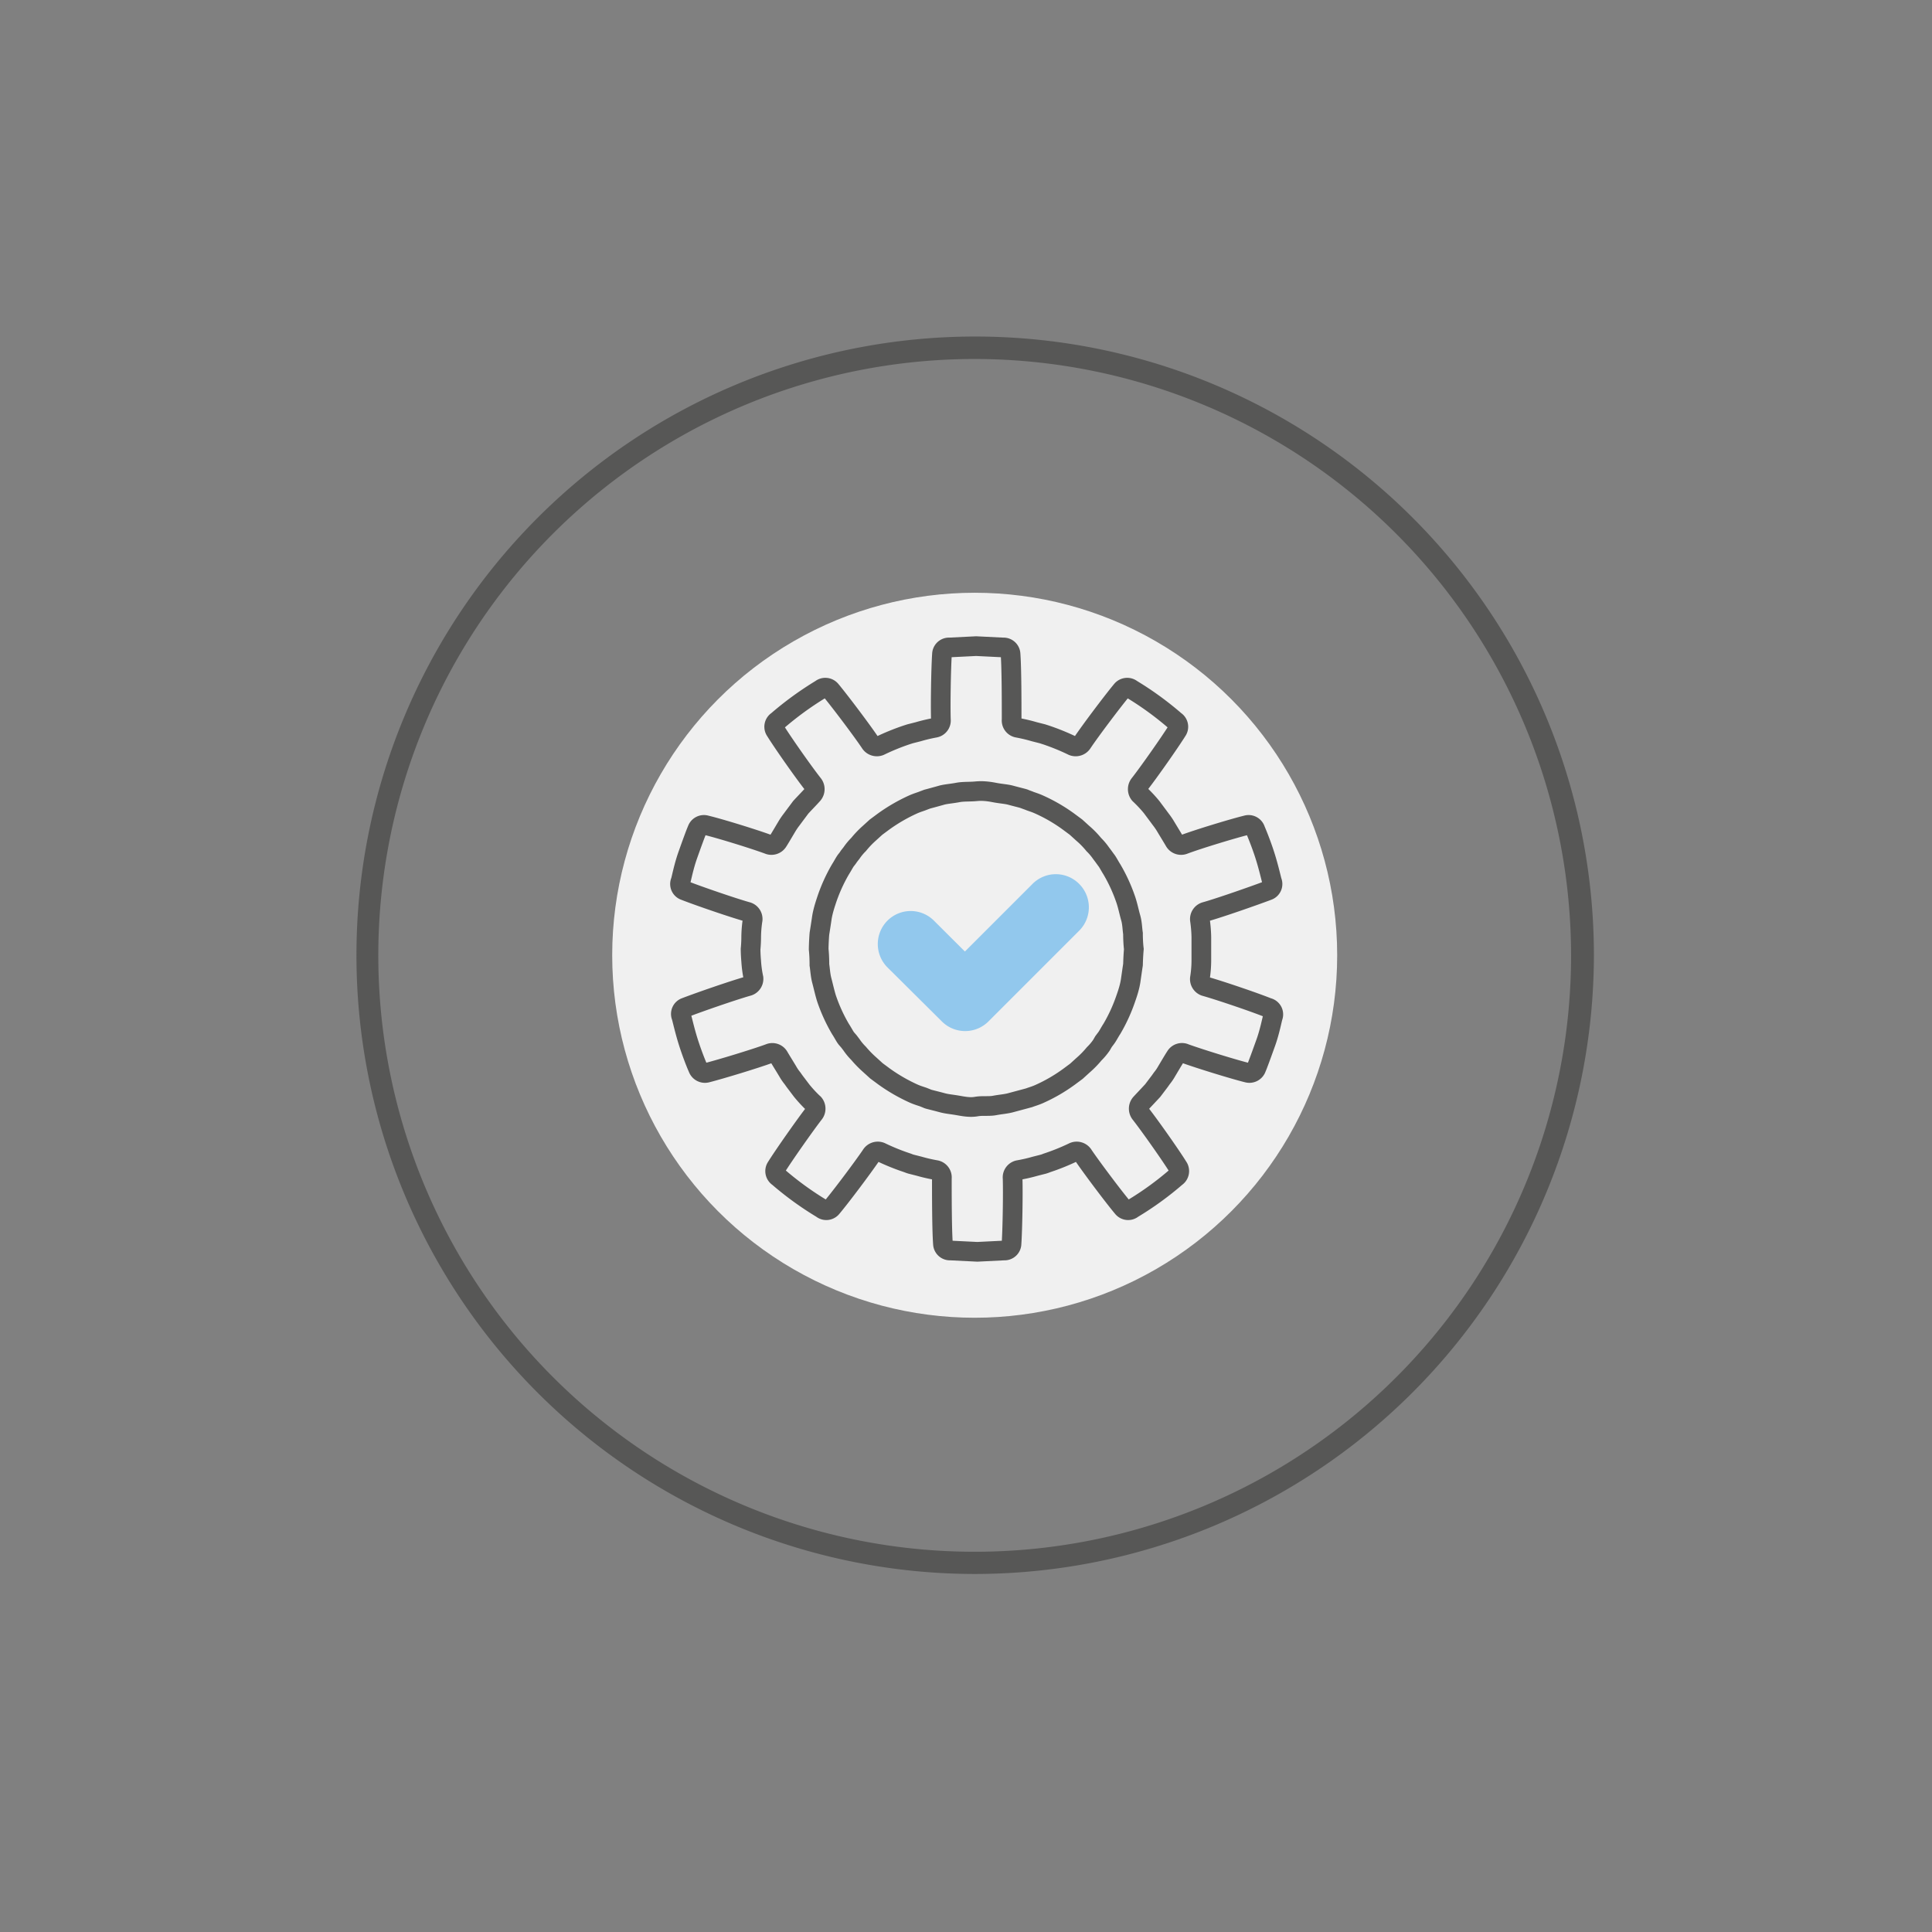
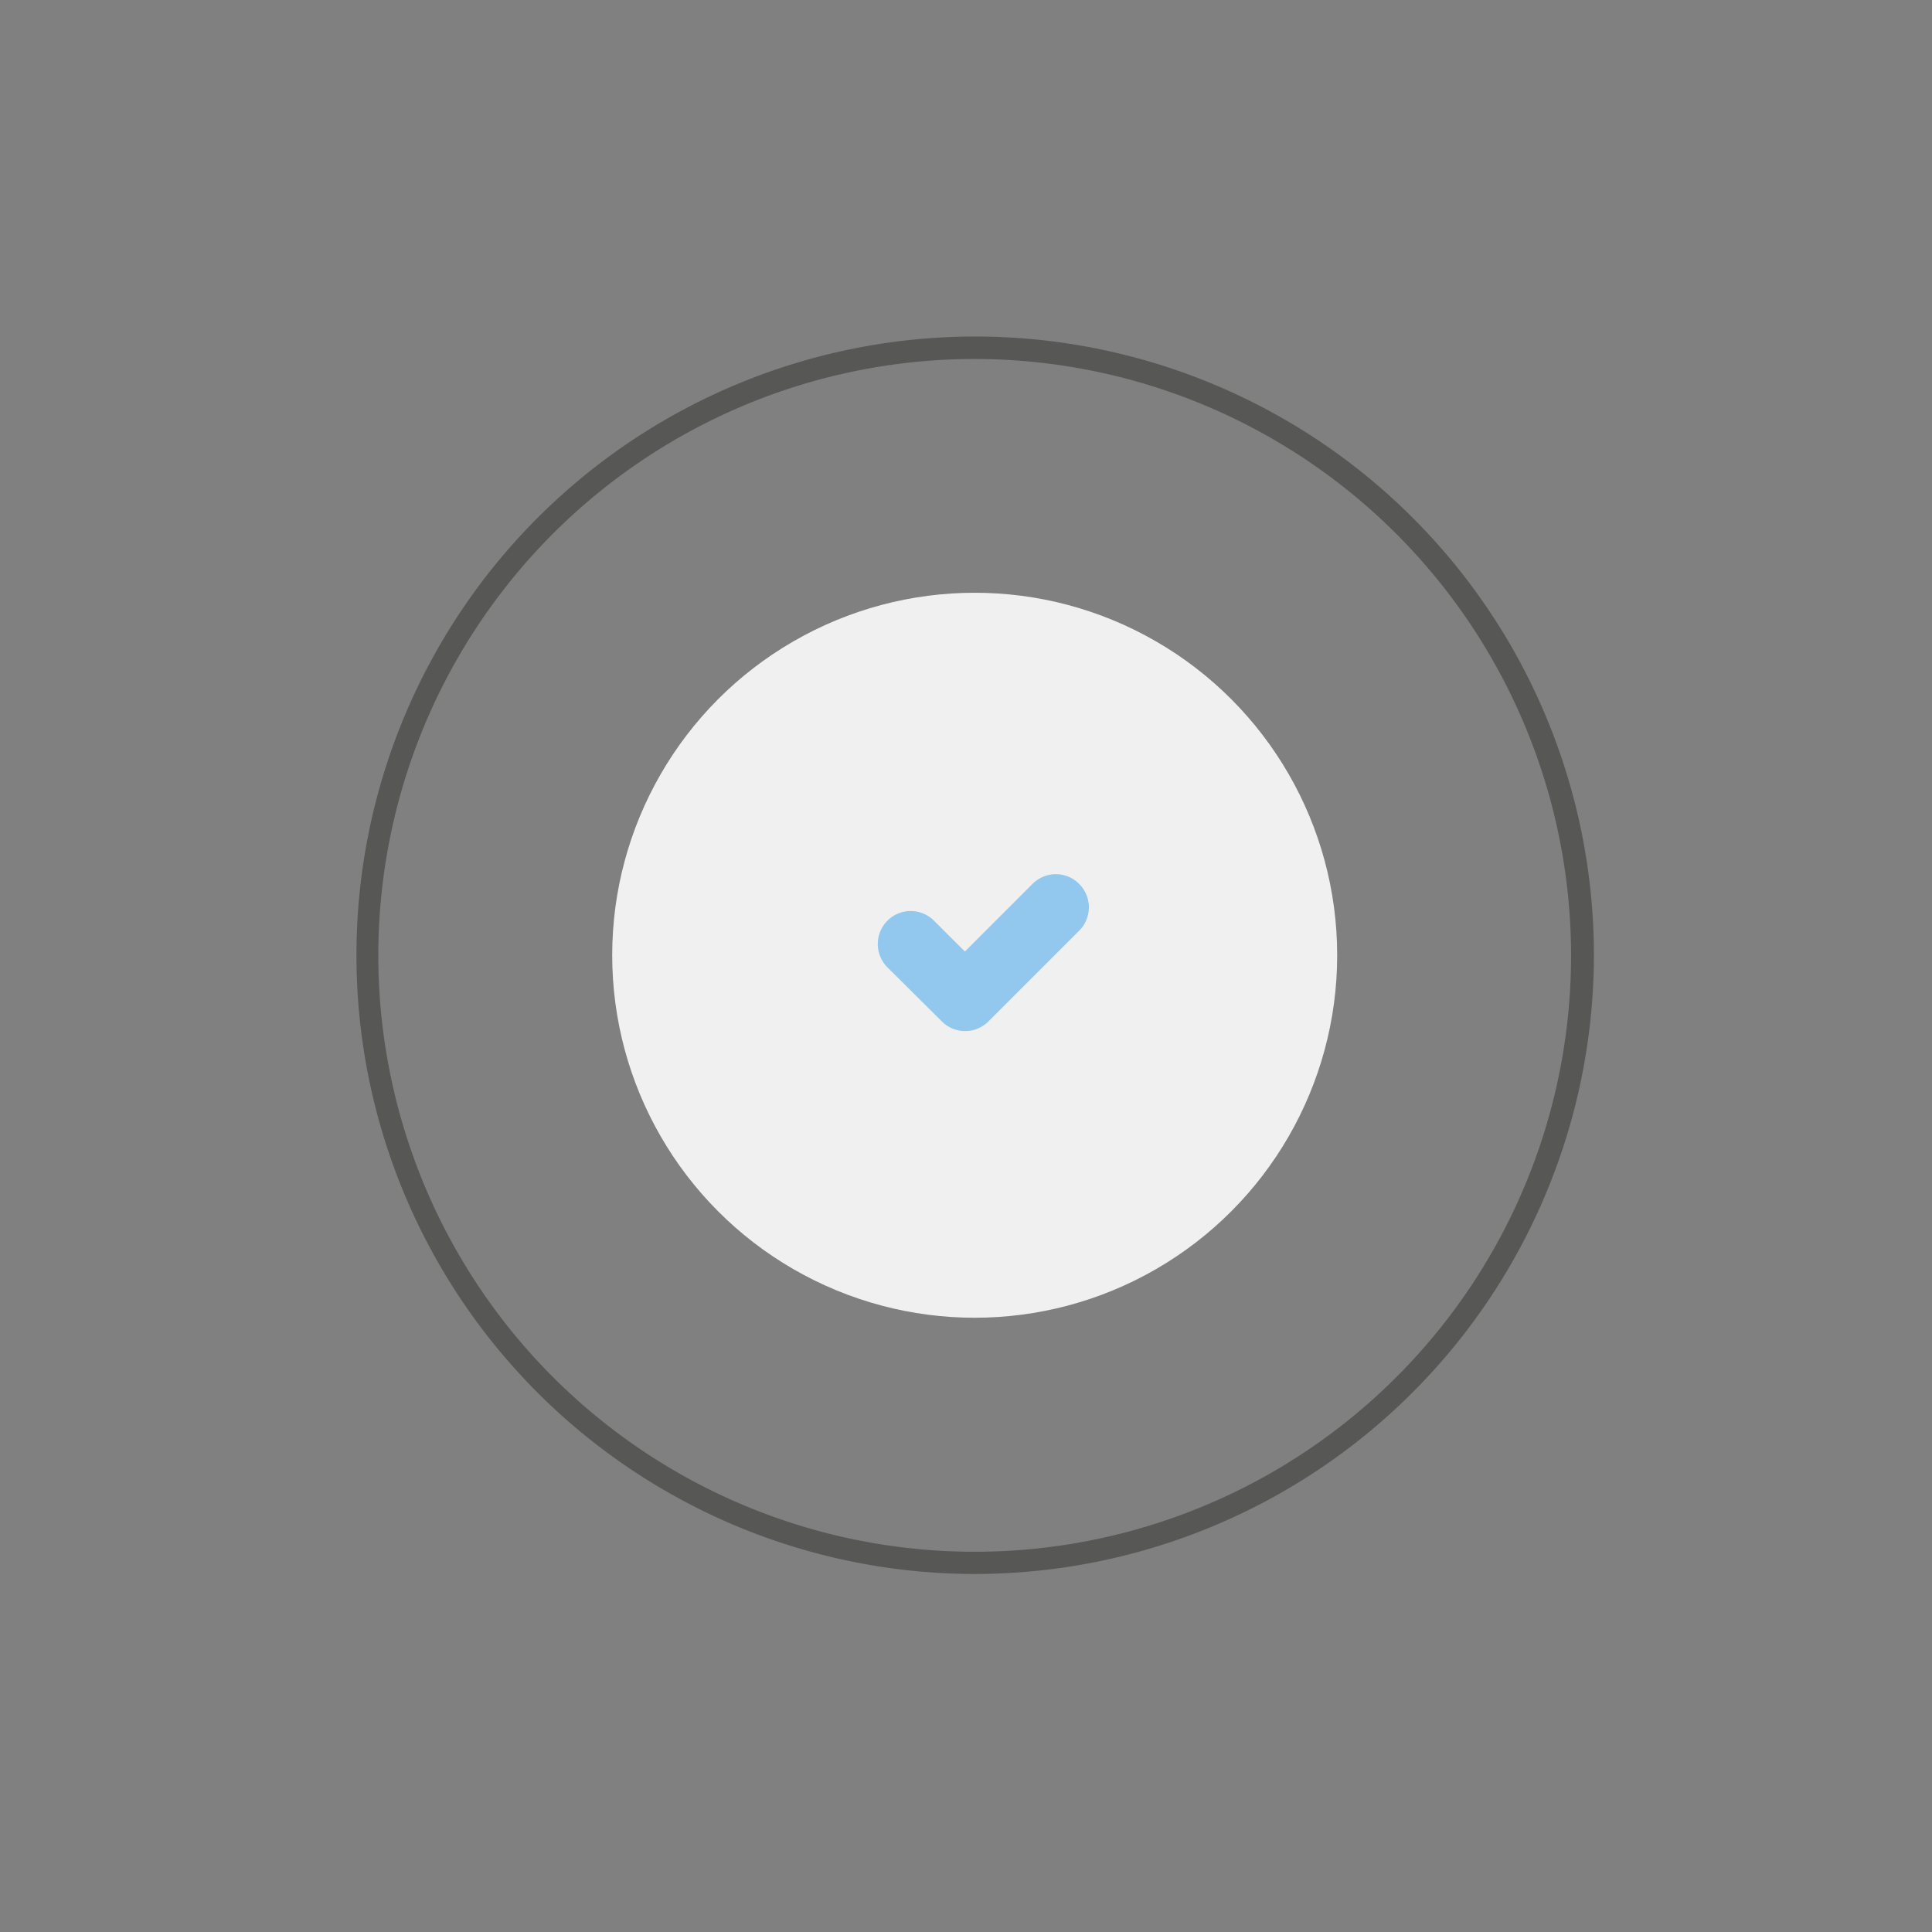
<svg xmlns="http://www.w3.org/2000/svg" viewBox="0 0 160 160">
  <rect x="0" y="0" width="160" height="160" fill="#808080" stroke="none" />
  <defs>
    <style>.cls-1{fill:#575756;}.cls-2{fill:#f0f0f0;}.cls-3{fill:none;stroke:#575756;stroke-miterlimit:10;stroke-width:1.63px;}.cls-4{fill:#92c8ed;}</style>
  </defs>
  <g id="circles">
    <g id="automated-security-administration">
      <path class="cls-1" d="M80.72,130.35A51.24,51.24,0,1,1,132,79.11,51.3,51.3,0,0,1,80.72,130.35Zm0-100.62a49.39,49.39,0,1,0,49.39,49.38A49.43,49.43,0,0,0,80.72,29.73Z" />
    </g>
    <circle class="cls-2" cx="80.72" cy="79.11" r="30.02" />
  </g>
  <g id="automate_compliance_processes" data-name="automate compliance processes">
-     <path class="cls-3" d="M105,83.45c-1.09-.44-3.91-1.4-5.14-1.75a.63.63,0,0,1-.49-.68,9.53,9.53,0,0,0,.12-1.42c0-.53,0-1,0-1s0-.45,0-1a11.47,11.47,0,0,0-.12-1.43.63.63,0,0,1,.49-.67c1.23-.35,4-1.32,5.14-1.75a.57.57,0,0,0,.34-.76c-.06-.2-.28-1.19-.59-2.16s-.7-1.91-.78-2.09a.59.59,0,0,0-.74-.4c-1.14.28-4,1.15-5.17,1.59a.63.63,0,0,1-.79-.26c-.15-.26-.47-.78-.74-1.23a5.51,5.51,0,0,0-.39-.57l-.17-.23-.59-.79c-.33-.41-.75-.84-1-1.07a.66.66,0,0,1,0-.85c.78-1,2.48-3.42,3.1-4.41a.58.58,0,0,0-.16-.82,26.25,26.25,0,0,0-3.6-2.62.59.59,0,0,0-.83.09c-.74.89-2.53,3.26-3.25,4.33a.65.65,0,0,1-.8.27,18.71,18.71,0,0,0-2.23-.91l-.28-.09-.67-.17a13.76,13.76,0,0,0-1.39-.33.61.61,0,0,1-.49-.67c0-1.27,0-4.24-.09-5.42a.58.58,0,0,0-.62-.56l-2.23-.11-2.21.11a.58.58,0,0,0-.62.56c-.08,1.18-.13,4.15-.09,5.42a.61.61,0,0,1-.49.67,13.76,13.76,0,0,0-1.39.33l-.67.17-.28.09a18.71,18.71,0,0,0-2.23.91.65.65,0,0,1-.8-.27c-.72-1.07-2.51-3.44-3.25-4.33a.59.59,0,0,0-.83-.09,26.72,26.72,0,0,0-3.6,2.62.58.58,0,0,0-.16.82c.62,1,2.32,3.42,3.1,4.41a.66.66,0,0,1,0,.85c-.2.23-.62.66-1,1.07l-.59.79-.17.23a5.51,5.51,0,0,0-.39.57c-.27.45-.59,1-.74,1.23a.63.63,0,0,1-.79.26c-1.19-.44-4-1.31-5.17-1.59a.59.59,0,0,0-.74.4c-.09.18-.44,1.14-.78,2.1s-.53,2-.59,2.15a.57.57,0,0,0,.34.76c1.09.43,3.91,1.4,5.14,1.75a.62.62,0,0,1,.49.67,9.82,9.82,0,0,0-.12,1.43c0,.53-.05,1-.05,1s0,.45.05,1A9.53,9.53,0,0,0,62.4,81a.63.63,0,0,1-.49.68c-1.23.35-4,1.31-5.14,1.75a.57.57,0,0,0-.34.76c.06.19.28,1.19.59,2.16s.69,1.91.78,2.09a.61.61,0,0,0,.74.4c1.14-.29,4-1.16,5.17-1.59a.62.62,0,0,1,.79.26c.15.26.47.77.74,1.22a4,4,0,0,0,.39.57l.17.24.59.78c.33.41.75.85,1,1.07a.65.65,0,0,1,0,.85c-.77,1-2.47,3.42-3.09,4.41a.59.59,0,0,0,.16.83,26.18,26.18,0,0,0,3.6,2.61.58.58,0,0,0,.83-.09c.74-.88,2.53-3.26,3.25-4.32a.64.64,0,0,1,.8-.27,18.23,18.23,0,0,0,2.23.9,2.34,2.34,0,0,0,.28.1l.67.17a13.29,13.29,0,0,0,1.39.32.62.62,0,0,1,.49.68c0,1.27,0,4.24.09,5.41a.58.58,0,0,0,.62.57l2.23.11,2.21-.11a.58.58,0,0,0,.62-.57c.08-1.17.13-4.14.09-5.41a.62.62,0,0,1,.49-.68,13.29,13.29,0,0,0,1.39-.32l.67-.17a2.34,2.34,0,0,0,.28-.1,18.23,18.23,0,0,0,2.23-.9.64.64,0,0,1,.8.27c.72,1.06,2.51,3.44,3.25,4.32a.58.58,0,0,0,.83.09,25.81,25.81,0,0,0,3.6-2.61.6.6,0,0,0,.16-.83c-.62-1-2.32-3.41-3.1-4.41a.66.66,0,0,1,0-.85c.2-.22.62-.66,1-1.07l.59-.78.17-.24a4,4,0,0,0,.39-.57c.27-.45.59-1,.74-1.22a.61.61,0,0,1,.79-.26c1.19.43,4,1.3,5.17,1.59a.61.61,0,0,0,.74-.4c.09-.19.44-1.15.78-2.1s.53-2,.59-2.15A.57.57,0,0,0,105,83.45ZM91.21,86.57a5,5,0,0,1-.6.71,8,8,0,0,1-.92.94l-.55.5-.62.46a13.43,13.43,0,0,1-2.43,1.41c-.35.16-.66.24-.86.32L84.9,91s-.49.13-1.23.33c-.38.1-.83.13-1.3.22s-1,0-1.51.09-1,0-1.51-.09-.92-.12-1.29-.22c-.74-.2-1.24-.31-1.24-.33l-.32-.13c-.21-.08-.52-.16-.87-.32a14.14,14.14,0,0,1-2.43-1.41l-.62-.46-.55-.5a8.91,8.91,0,0,1-.92-.94,4.83,4.83,0,0,1-.59-.71l-.22-.29L70.09,86c-.14-.18-.28-.47-.49-.79a13.59,13.59,0,0,1-1.16-2.55c-.15-.49-.26-1-.38-1.45s-.14-.92-.2-1.3c0-.78-.06-1.29-.06-1.29s0-.52.06-1.29c.06-.38.13-.82.2-1.3s.23-1,.38-1.45A13.59,13.59,0,0,1,69.6,72c.21-.33.35-.62.49-.79s.21-.29.21-.29l.22-.28a4.83,4.83,0,0,1,.59-.71A8,8,0,0,1,72,69l.55-.5.62-.46a14.14,14.14,0,0,1,2.43-1.41c.35-.16.66-.24.87-.33l.32-.12s.5-.13,1.24-.34c.37-.09.82-.12,1.29-.21s1-.05,1.51-.1,1,0,1.51.1.92.12,1.3.21c.73.2,1.24.31,1.23.34l.33.12c.2.09.52.17.86.33a13.43,13.43,0,0,1,2.43,1.41l.62.46.55.5a7.32,7.32,0,0,1,.92.94,5,5,0,0,1,.6.71l.21.28.21.29c.14.17.28.46.49.79a13.59,13.59,0,0,1,1.16,2.55c.16.49.26,1,.39,1.45s.13.92.19,1.3c0,.77.07,1.29.07,1.29s-.05.51-.07,1.29c-.06.38-.12.82-.19,1.3s-.23,1-.39,1.45a13.59,13.59,0,0,1-1.16,2.55c-.21.32-.35.61-.49.79l-.21.28Z" />
    <path class="cls-4" d="M85.49,73.22,79.91,78.8l-2.56-2.55a2.72,2.72,0,0,0-3.86,0h0a2.74,2.74,0,0,0,0,3.86L78,84.59a2.73,2.73,0,0,0,3.86,0l7.52-7.52a2.74,2.74,0,0,0,0-3.86h0A2.72,2.72,0,0,0,85.49,73.22Z" />
  </g>
</svg>